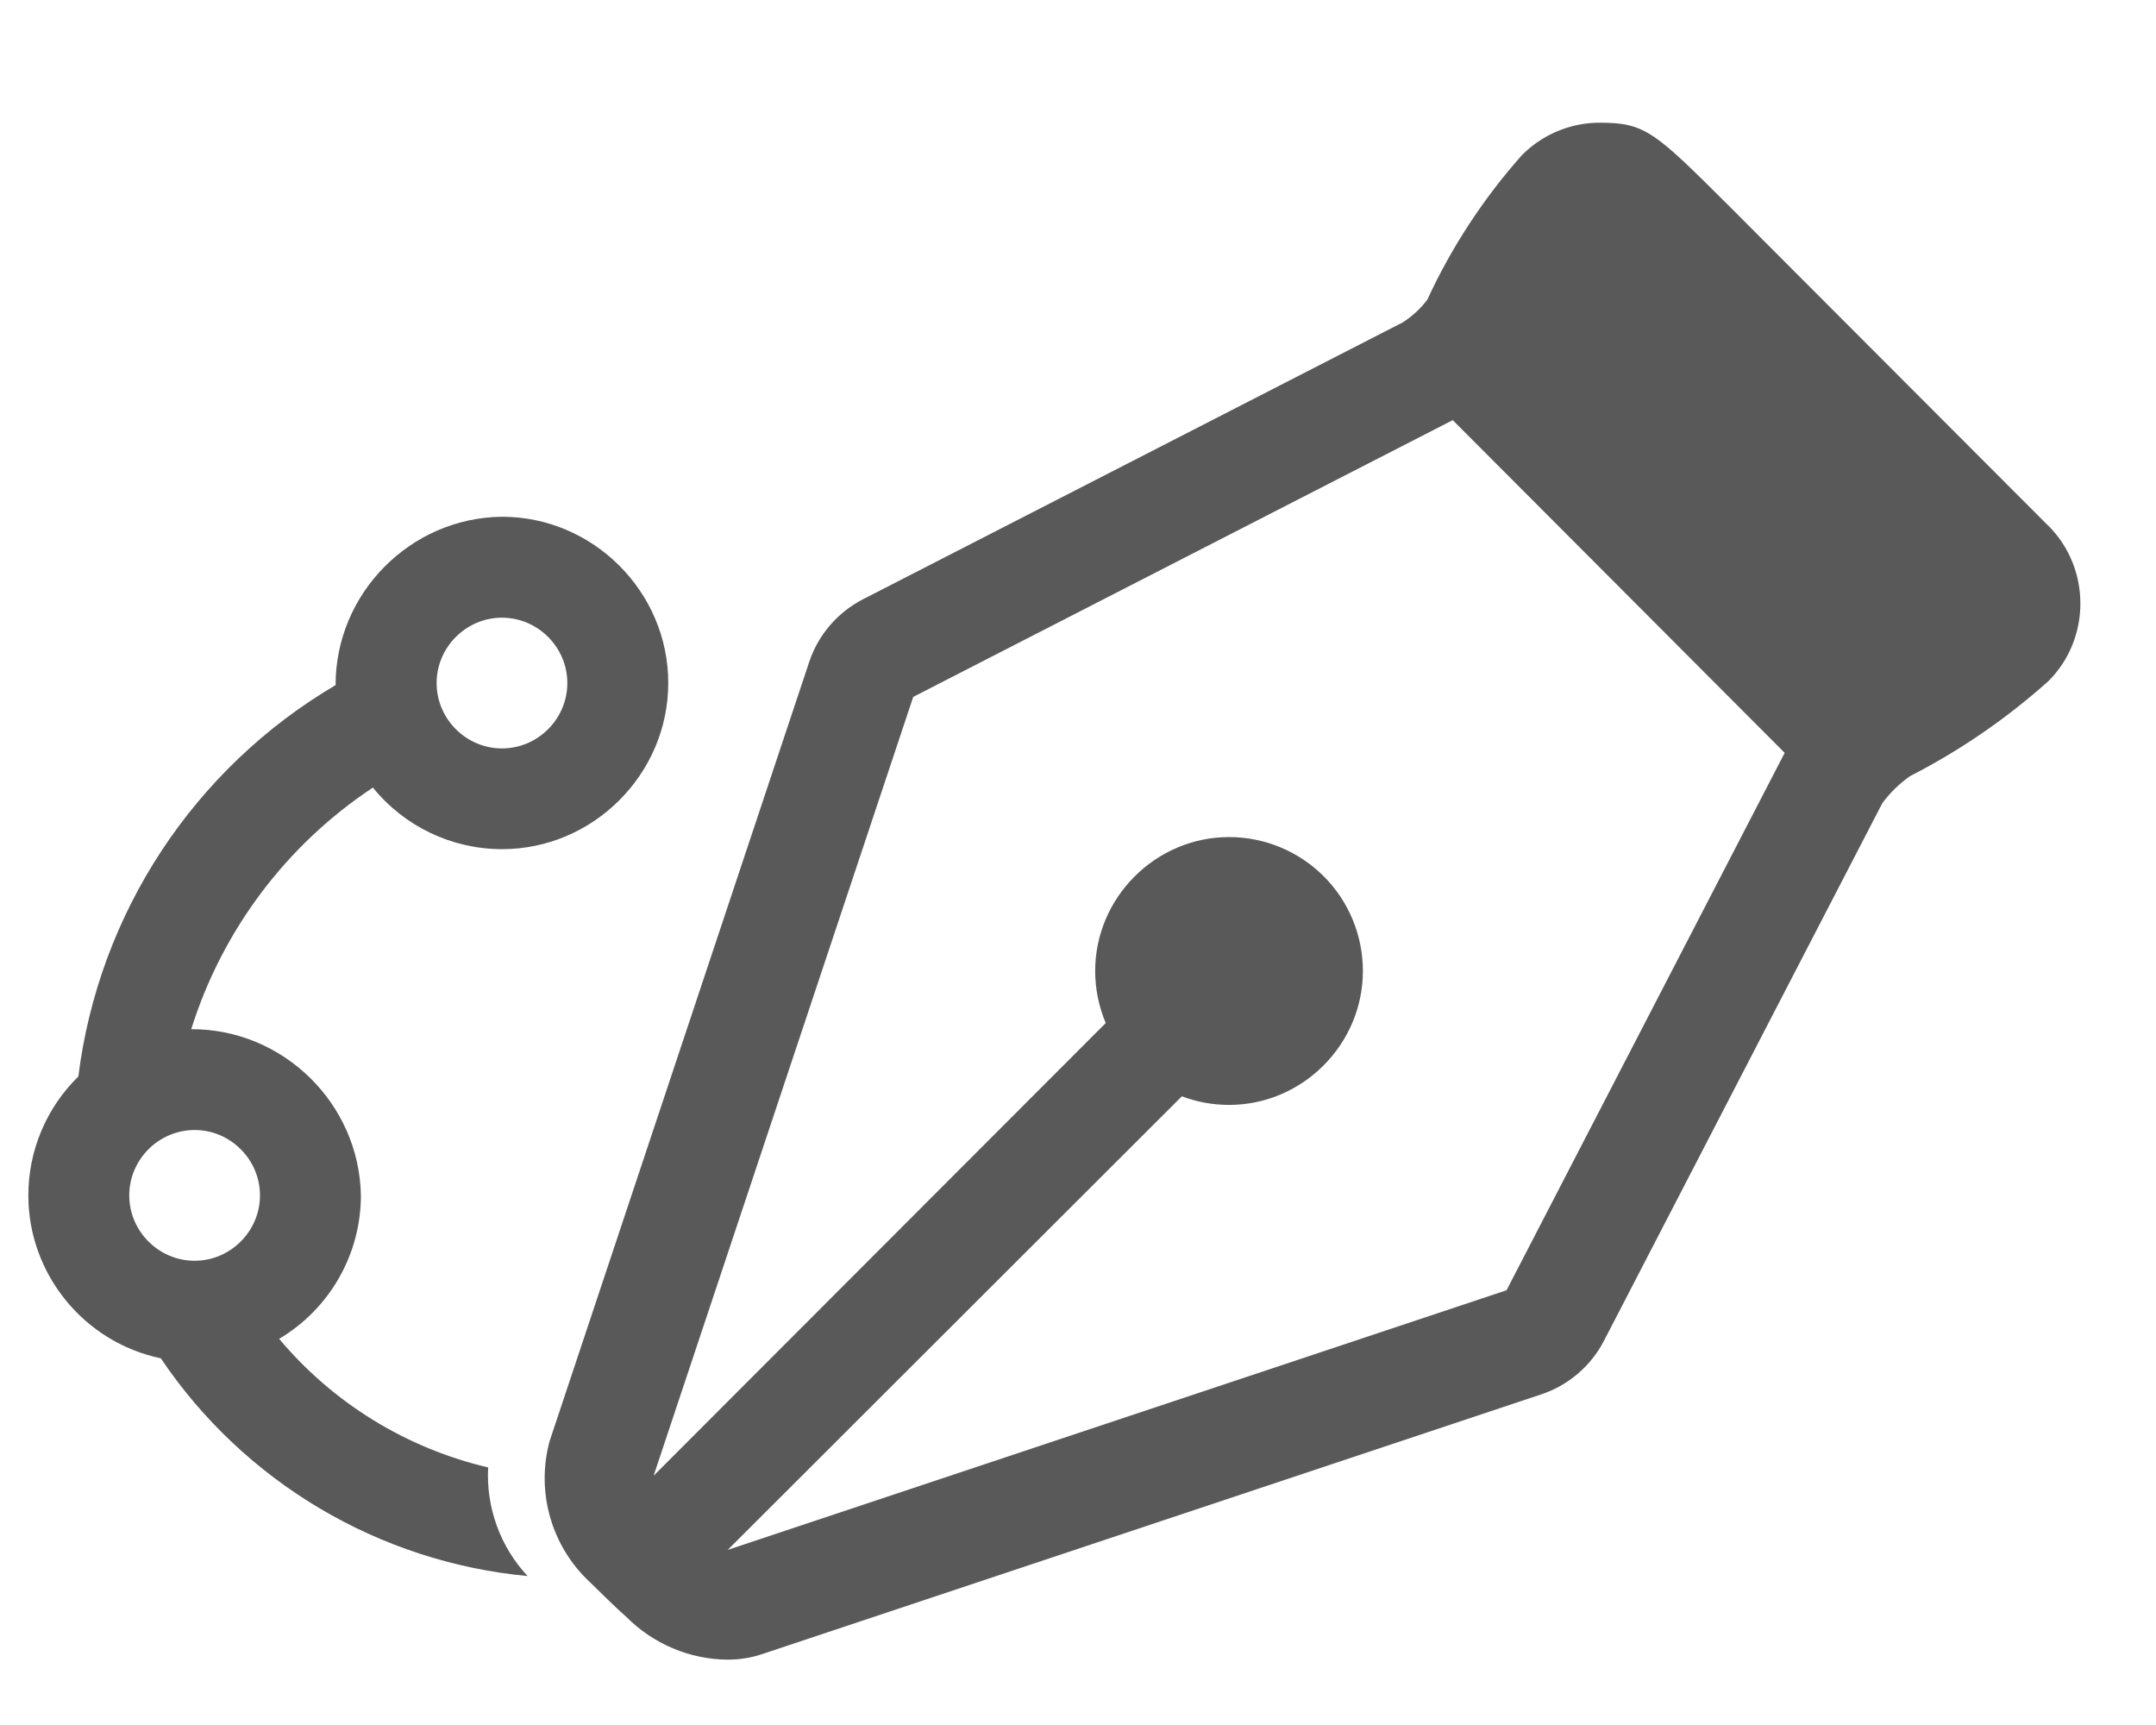
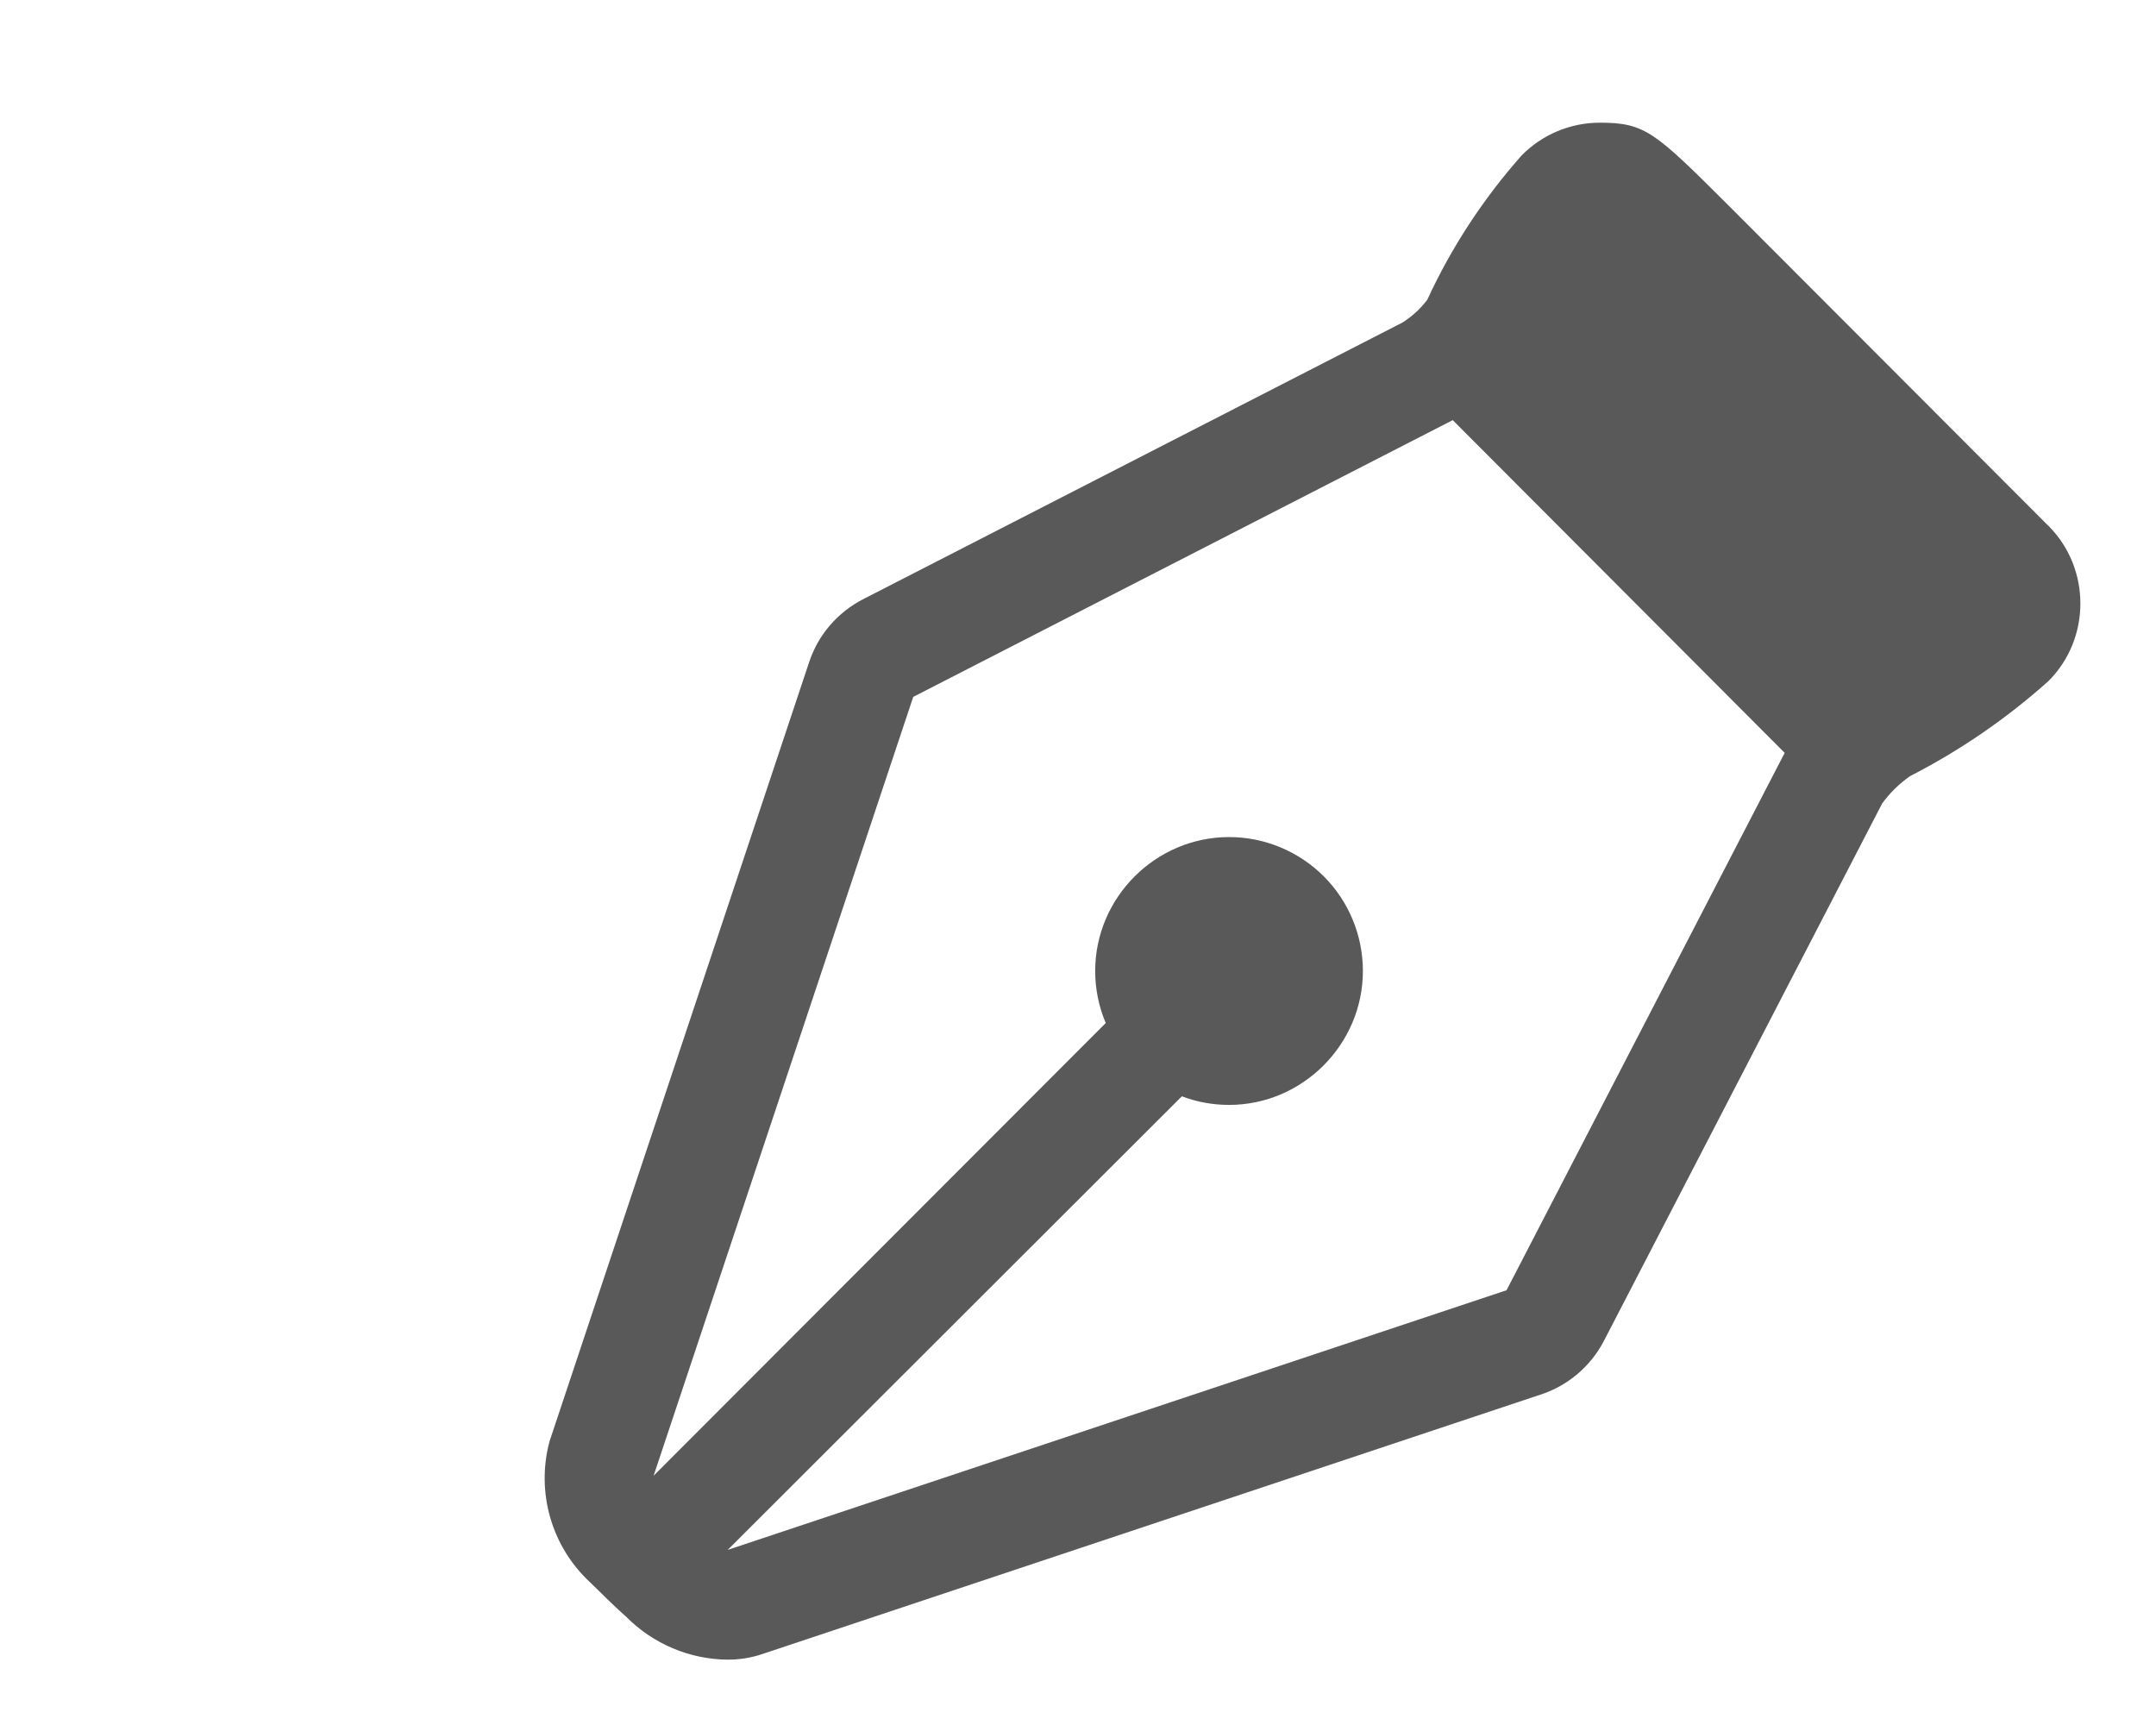
<svg xmlns="http://www.w3.org/2000/svg" width="100%" height="100%" viewBox="0 0 25 20" version="1.1" xml:space="preserve" style="fill-rule:evenodd;clip-rule:evenodd;stroke-linejoin:round;stroke-miterlimit:2;">
  <g transform="matrix(1.188,0,0,1.188,-0.762,-0.362)">
    <g id="content">
      <g>
        <g transform="matrix(1,0,0,1,0.949,0.502)">
-           <path d="M19.687,4.936L19.647,4.896L16.572,1.816C15.847,1.094 15.754,1 15.308,1C15.021,1 14.746,1.115 14.545,1.319C14.171,1.741 13.86,2.215 13.624,2.727C13.558,2.815 13.476,2.89 13.384,2.949L8.118,5.65C7.868,5.778 7.678,5.999 7.59,6.265L5.057,13.867C4.922,14.364 5.075,14.897 5.453,15.246C5.522,15.315 5.731,15.519 5.805,15.582C6.067,15.846 6.423,15.997 6.795,16C6.911,16 7.025,15.982 7.134,15.945L14.736,13.411C15,13.323 15.22,13.135 15.348,12.888L18.064,7.643C18.139,7.54 18.232,7.45 18.336,7.377C18.824,7.127 19.278,6.815 19.686,6.45C20.102,6.035 20.102,5.351 19.687,4.935L19.687,4.936ZM14.397,12.395L6.795,14.929L11.228,10.502C11.375,10.558 11.531,10.586 11.689,10.586C12.405,10.586 12.995,9.996 12.995,9.279C12.995,8.933 12.858,8.6 12.613,8.355C12.368,8.11 12.035,7.972 11.689,7.972C10.972,7.972 10.382,8.562 10.382,9.279C10.382,9.453 10.417,9.626 10.485,9.787L6.072,14.205L8.606,6.604L13.872,3.903L17.112,7.15L14.397,12.395Z" style="fill:rgb(89,89,89);fill-rule:nonzero;" />
+           <path d="M19.687,4.936L19.647,4.896L16.572,1.816C15.847,1.094 15.754,1 15.308,1C15.021,1 14.746,1.115 14.545,1.319C14.171,1.741 13.86,2.215 13.624,2.727C13.558,2.815 13.476,2.89 13.384,2.949L8.118,5.65C7.868,5.778 7.678,5.999 7.59,6.265L5.057,13.867C4.922,14.364 5.075,14.897 5.453,15.246C5.522,15.315 5.731,15.519 5.805,15.582C6.067,15.846 6.423,15.997 6.795,16C6.911,16 7.025,15.982 7.134,15.945L14.736,13.411C15,13.323 15.22,13.135 15.348,12.888L18.064,7.643C18.139,7.54 18.232,7.45 18.336,7.377C18.824,7.127 19.278,6.815 19.686,6.45C20.102,6.035 20.102,5.351 19.687,4.935L19.687,4.936ZM14.397,12.395L6.795,14.929L11.228,10.502C11.375,10.558 11.531,10.586 11.689,10.586C12.405,10.586 12.995,9.996 12.995,9.279C12.995,8.933 12.858,8.6 12.613,8.355C12.368,8.11 12.035,7.972 11.689,7.972C10.972,7.972 10.382,8.562 10.382,9.279C10.382,9.453 10.417,9.626 10.485,9.787L6.072,14.205L8.606,6.604L13.872,3.903L17.112,7.15Z" style="fill:rgb(89,89,89);fill-rule:nonzero;" />
        </g>
        <g transform="matrix(1,0,0,1,0.949,0.502)">
-           <path d="M3.954,6.469C3.954,6.119 4.242,5.831 4.592,5.831C4.942,5.831 5.23,6.119 5.23,6.469C5.23,6.819 4.942,7.107 4.592,7.107C4.242,7.107 3.954,6.819 3.954,6.469ZM1.559,9.847C1.862,8.881 2.488,8.048 3.332,7.489C3.64,7.869 4.103,8.09 4.593,8.09C5.482,8.09 6.215,7.358 6.215,6.468C6.215,5.578 5.482,4.846 4.593,4.846L4.592,4.846C3.697,4.855 2.967,5.594 2.968,6.489C1.585,7.303 0.656,8.716 0.457,10.309C0.145,10.614 -0.031,11.032 -0.031,11.469C-0.031,12.235 0.511,12.902 1.262,13.059C2.075,14.267 3.391,15.048 4.842,15.184C4.575,14.898 4.436,14.515 4.457,14.124C3.659,13.937 2.943,13.496 2.417,12.869C2.911,12.576 3.215,12.043 3.215,11.469C3.199,10.572 2.456,9.844 1.559,9.847ZM0.954,11.469C0.954,11.119 1.242,10.831 1.592,10.831C1.942,10.831 2.23,11.119 2.23,11.469C2.23,11.819 1.942,12.107 1.592,12.107C1.242,12.107 0.954,11.819 0.954,11.469Z" style="fill:rgb(89,89,89);fill-rule:nonzero;" />
-         </g>
+           </g>
      </g>
    </g>
  </g>
</svg>